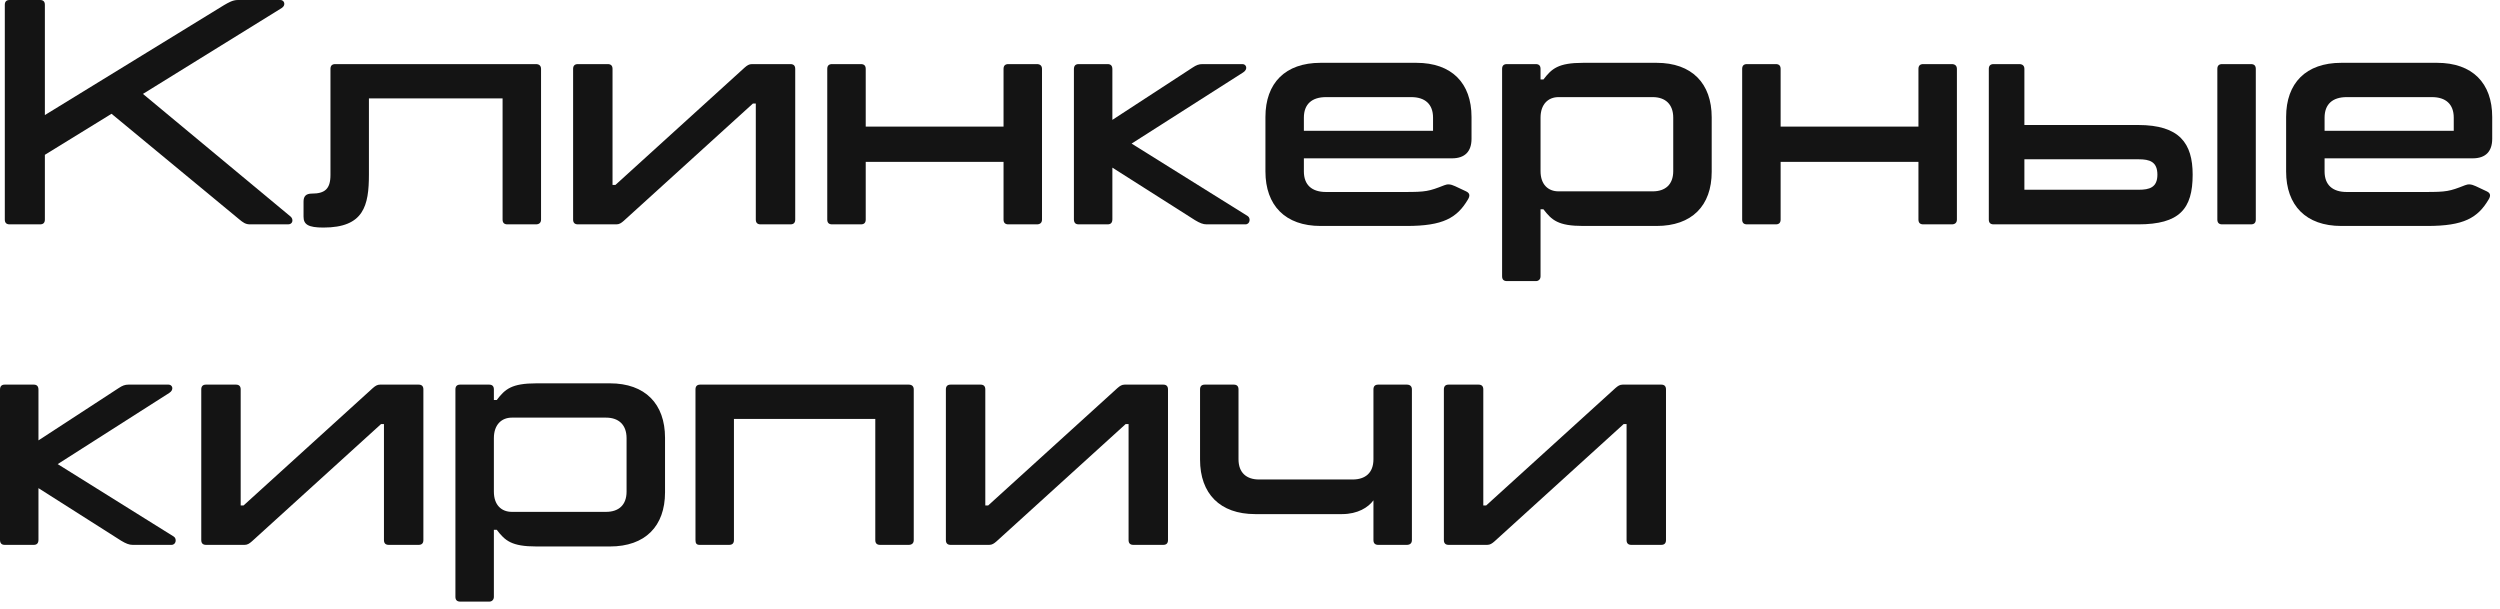
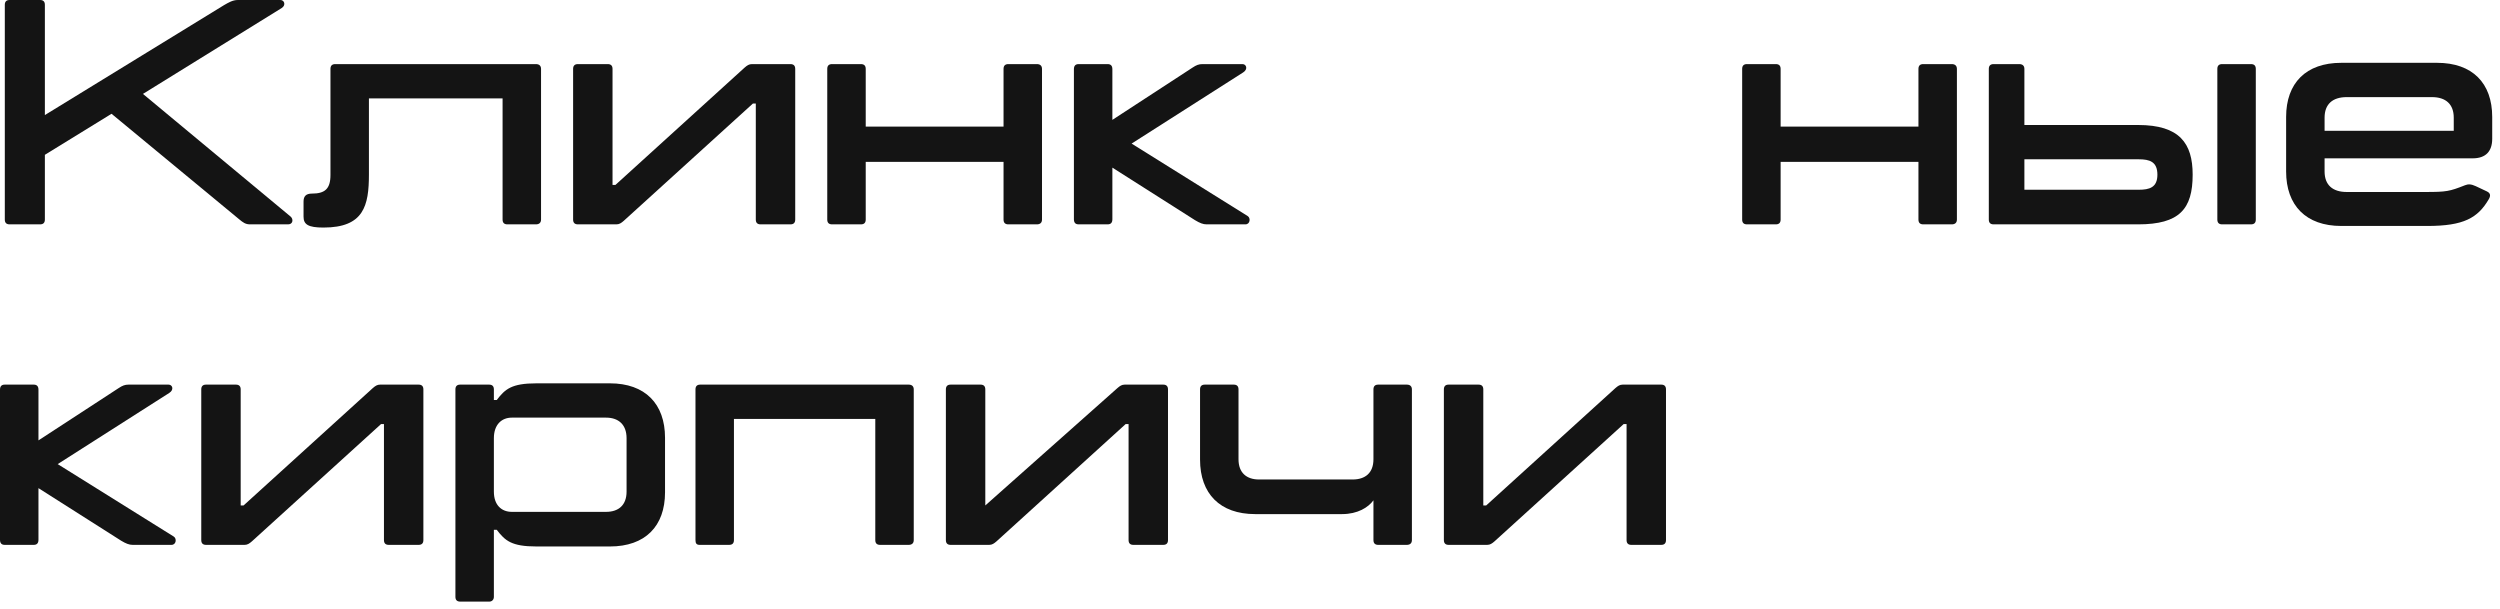
<svg xmlns="http://www.w3.org/2000/svg" width="156" height="38" viewBox="0 0 156 38" fill="none">
  <path d="M18.14 13.52C18.32 13.68 18.28 14 17.98 14H15.6C15.32 14 15.16 13.88 14.92 13.68L6.96 7.1L2.8 9.66V13.7C2.8 13.9 2.7 14 2.5 14H0.6C0.4 14 0.3 13.9 0.3 13.7V0.3C0.3 0.1 0.4 0 0.6 0H2.5C2.7 0 2.8 0.1 2.8 0.3V7.18L13.98 0.32C14.26 0.16 14.52 0 14.84 0H17.5C17.74 0 17.86 0.32 17.58 0.5L8.92 5.86L18.14 13.52Z" fill="#141414" />
  <path d="M20.181 14.2C19.221 14.2 18.941 14 18.941 13.52V12.58C18.941 12.26 19.081 12.08 19.461 12.08C20.261 12.08 20.621 11.8 20.621 10.92V4.3C20.621 4.1 20.721 4 20.921 4H33.441C33.641 4 33.761 4.1 33.761 4.3V13.7C33.761 13.9 33.641 14 33.441 14H31.661C31.461 14 31.361 13.9 31.361 13.7V6.14H23.021V10.88C23.021 12.84 22.701 14.2 20.181 14.2Z" fill="#141414" />
  <path d="M36.062 4H37.922C38.122 4 38.222 4.1 38.222 4.3V11.54H38.402L46.462 4.22C46.622 4.08 46.742 4 46.922 4H49.322C49.522 4 49.622 4.1 49.622 4.3V13.7C49.622 13.9 49.522 14 49.322 14H47.462C47.262 14 47.162 13.9 47.162 13.7V6.46H46.982L38.922 13.78C38.762 13.92 38.642 14 38.462 14H36.062C35.862 14 35.762 13.9 35.762 13.7V4.3C35.762 4.1 35.862 4 36.062 4Z" fill="#141414" />
  <path d="M64.701 4C64.901 4 65.021 4.1 65.021 4.3V13.7C65.021 13.9 64.901 14 64.701 14H62.921C62.721 14 62.621 13.9 62.621 13.7V10.1H54.021V13.7C54.021 13.9 53.921 14 53.721 14H51.921C51.721 14 51.621 13.9 51.621 13.7V4.3C51.621 4.1 51.721 4 51.921 4H53.721C53.921 4 54.021 4.1 54.021 4.3V7.9H62.621V4.3C62.621 4.1 62.721 4 62.921 4H64.701Z" fill="#141414" />
  <path d="M77.852 13.48C78.052 13.6 78.012 14 77.712 14H75.292C75.072 14 74.872 13.92 74.572 13.74L69.412 10.46V13.68C69.412 13.9 69.312 14 69.112 14H67.312C67.112 14 67.012 13.9 67.012 13.68V4.32C67.012 4.1 67.112 4 67.312 4H69.112C69.312 4 69.412 4.1 69.412 4.32V7.48L74.412 4.22C74.652 4.06 74.812 4 75.032 4H77.532C77.772 4 77.892 4.32 77.572 4.52L70.612 8.96L77.852 13.48Z" fill="#141414" />
-   <path d="M90.603 9.88H81.362V10.7C81.362 11.54 81.862 11.98 82.743 11.98H87.662C88.963 11.98 89.162 11.94 90.123 11.56C90.323 11.48 90.502 11.48 90.802 11.62L91.483 11.94C91.743 12.06 91.722 12.24 91.603 12.44C90.922 13.6 90.043 14.1 87.782 14.1H82.403C80.203 14.1 78.963 12.82 78.963 10.7V7.3C78.963 5.18 80.203 3.92 82.403 3.92H88.382C90.582 3.92 91.823 5.18 91.823 7.3V8.66C91.823 9.44 91.422 9.88 90.603 9.88ZM82.743 6.06C81.862 6.06 81.362 6.5 81.362 7.34V8.16H89.422V7.34C89.422 6.5 88.922 6.06 88.062 6.06H82.743Z" fill="#141414" />
-   <path d="M95.85 17.54H94.031C93.831 17.54 93.731 17.44 93.731 17.24V4.3C93.731 4.1 93.831 4 94.031 4H95.831C96.031 4 96.13 4.1 96.13 4.3V4.96H96.311C96.831 4.28 97.231 3.92 98.79 3.92H103.37C105.57 3.92 106.81 5.2 106.81 7.32V10.72C106.81 12.84 105.57 14.1 103.37 14.1H98.79C97.231 14.1 96.831 13.74 96.311 13.06H96.13V17.24C96.13 17.44 95.99 17.54 95.85 17.54ZM103.13 11.94C103.91 11.94 104.41 11.52 104.41 10.68V7.34C104.41 6.5 103.91 6.06 103.13 6.06H97.251C96.611 6.06 96.13 6.5 96.13 7.34V10.68C96.13 11.52 96.611 11.94 97.251 11.94H103.13Z" fill="#141414" />
  <path d="M121.791 4C121.991 4 122.111 4.1 122.111 4.3V13.7C122.111 13.9 121.991 14 121.791 14H120.011C119.811 14 119.711 13.9 119.711 13.7V10.1H111.111V13.7C111.111 13.9 111.011 14 110.811 14H109.011C108.811 14 108.711 13.9 108.711 13.7V4.3C108.711 4.1 108.811 4 109.011 4H110.811C111.011 4 111.111 4.1 111.111 4.3V7.9H119.711V4.3C119.711 4.1 119.811 4 120.011 4H121.791Z" fill="#141414" />
  <path d="M133.422 7.8C136.002 7.8 136.822 8.94 136.822 10.9C136.822 13.04 136.002 14 133.422 14H124.402C124.202 14 124.102 13.9 124.102 13.7V4.3C124.102 4.1 124.202 4 124.402 4H126.002C126.202 4 126.322 4.1 126.322 4.3V7.8H133.422ZM140.462 4C140.662 4 140.762 4.1 140.762 4.3V13.7C140.762 13.9 140.662 14 140.462 14H138.662C138.462 14 138.362 13.9 138.362 13.7V4.3C138.362 4.1 138.462 4 138.662 4H140.462ZM133.462 11.84C134.122 11.84 134.622 11.7 134.622 10.9C134.622 10.08 134.122 9.94 133.462 9.94H126.322V11.84H133.462Z" fill="#141414" />
  <path d="M154.294 9.88H145.054V10.7C145.054 11.54 145.554 11.98 146.434 11.98H151.354C152.654 11.98 152.854 11.94 153.814 11.56C154.014 11.48 154.194 11.48 154.494 11.62L155.174 11.94C155.434 12.06 155.414 12.24 155.294 12.44C154.614 13.6 153.734 14.1 151.474 14.1H146.094C143.894 14.1 142.654 12.82 142.654 10.7V7.3C142.654 5.18 143.894 3.92 146.094 3.92H152.074C154.274 3.92 155.514 5.18 155.514 7.3V8.66C155.514 9.44 155.114 9.88 154.294 9.88ZM146.434 6.06C145.554 6.06 145.054 6.5 145.054 7.34V8.16H153.114V7.34C153.114 6.5 152.614 6.06 151.754 6.06H146.434Z" fill="#141414" />
  <path d="M10.84 33.48C11.04 33.6 11 34 10.7 34H8.28C8.06 34 7.86 33.92 7.56 33.74L2.4 30.46V33.68C2.4 33.9 2.3 34 2.1 34H0.3C0.1 34 0 33.9 0 33.68V24.32C0 24.1 0.1 24 0.3 24H2.1C2.3 24 2.4 24.1 2.4 24.32V27.48L7.4 24.22C7.64 24.06 7.8 24 8.02 24H10.52C10.76 24 10.88 24.32 10.56 24.52L3.6 28.96L10.84 33.48Z" fill="#141414" />
  <path d="M12.859 24H14.719C14.919 24 15.019 24.1 15.019 24.3V31.54H15.199L23.259 24.22C23.419 24.08 23.539 24 23.719 24H26.119C26.319 24 26.419 24.1 26.419 24.3V33.7C26.419 33.9 26.319 34 26.119 34H24.259C24.059 34 23.959 33.9 23.959 33.7V26.46H23.779L15.719 33.78C15.559 33.92 15.439 34 15.259 34H12.859C12.659 34 12.559 33.9 12.559 33.7V24.3C12.559 24.1 12.659 24 12.859 24Z" fill="#141414" />
  <path d="M30.538 37.54H28.718C28.518 37.54 28.418 37.44 28.418 37.24V24.3C28.418 24.1 28.518 24 28.718 24H30.518C30.718 24 30.818 24.1 30.818 24.3V24.96H30.998C31.518 24.28 31.918 23.92 33.478 23.92H38.058C40.258 23.92 41.498 25.2 41.498 27.32V30.72C41.498 32.84 40.258 34.1 38.058 34.1H33.478C31.918 34.1 31.518 33.74 30.998 33.06H30.818V37.24C30.818 37.44 30.678 37.54 30.538 37.54ZM37.818 31.94C38.598 31.94 39.098 31.52 39.098 30.68V27.34C39.098 26.5 38.598 26.06 37.818 26.06H31.938C31.298 26.06 30.818 26.5 30.818 27.34V30.68C30.818 31.52 31.298 31.94 31.938 31.94H37.818Z" fill="#141414" />
  <path d="M56.698 24C56.898 24 57.018 24.1 57.018 24.3V33.7C57.018 33.9 56.898 34 56.698 34H54.918C54.718 34 54.618 33.9 54.618 33.7V26.14H45.798V33.7C45.798 33.9 45.698 34 45.498 34H43.658C43.458 34 43.398 33.9 43.398 33.7V24.3C43.398 24.1 43.498 24 43.698 24H56.698Z" fill="#141414" />
-   <path d="M59.323 24H61.183C61.383 24 61.483 24.1 61.483 24.3V31.54H61.663L69.723 24.22C69.883 24.08 70.003 24 70.183 24H72.583C72.783 24 72.883 24.1 72.883 24.3V33.7C72.883 33.9 72.783 34 72.583 34H70.723C70.523 34 70.423 33.9 70.423 33.7V26.46H70.243L62.183 33.78C62.023 33.92 61.903 34 61.723 34H59.323C59.123 34 59.023 33.9 59.023 33.7V24.3C59.023 24.1 59.123 24 59.323 24Z" fill="#141414" />
+   <path d="M59.323 24H61.183C61.383 24 61.483 24.1 61.483 24.3V31.54L69.723 24.22C69.883 24.08 70.003 24 70.183 24H72.583C72.783 24 72.883 24.1 72.883 24.3V33.7C72.883 33.9 72.783 34 72.583 34H70.723C70.523 34 70.423 33.9 70.423 33.7V26.46H70.243L62.183 33.78C62.023 33.92 61.903 34 61.723 34H59.323C59.123 34 59.023 33.9 59.023 33.7V24.3C59.023 24.1 59.123 24 59.323 24Z" fill="#141414" />
  <path d="M87.783 24C87.983 24 88.103 24.1 88.103 24.3V33.7C88.103 33.9 87.983 34 87.783 34H86.003C85.803 34 85.703 33.9 85.703 33.7V31.22C85.383 31.66 84.723 32.08 83.743 32.08H78.323C76.123 32.08 74.883 30.8 74.883 28.68V24.3C74.883 24.1 74.983 24 75.183 24H76.983C77.183 24 77.283 24.1 77.283 24.3V28.66C77.283 29.5 77.783 29.92 78.563 29.92H84.403C85.203 29.92 85.703 29.5 85.703 28.66V24.3C85.703 24.1 85.803 24 86.003 24H87.783Z" fill="#141414" />
  <path d="M90.398 24H92.258C92.458 24 92.558 24.1 92.558 24.3V31.54H92.738L100.798 24.22C100.958 24.08 101.078 24 101.258 24H103.658C103.858 24 103.958 24.1 103.958 24.3V33.7C103.958 33.9 103.858 34 103.658 34H101.798C101.598 34 101.498 33.9 101.498 33.7V26.46H101.318L93.258 33.78C93.098 33.92 92.978 34 92.798 34H90.398C90.198 34 90.098 33.9 90.098 33.7V24.3C90.098 24.1 90.198 24 90.398 24Z" fill="#141414" />
</svg>